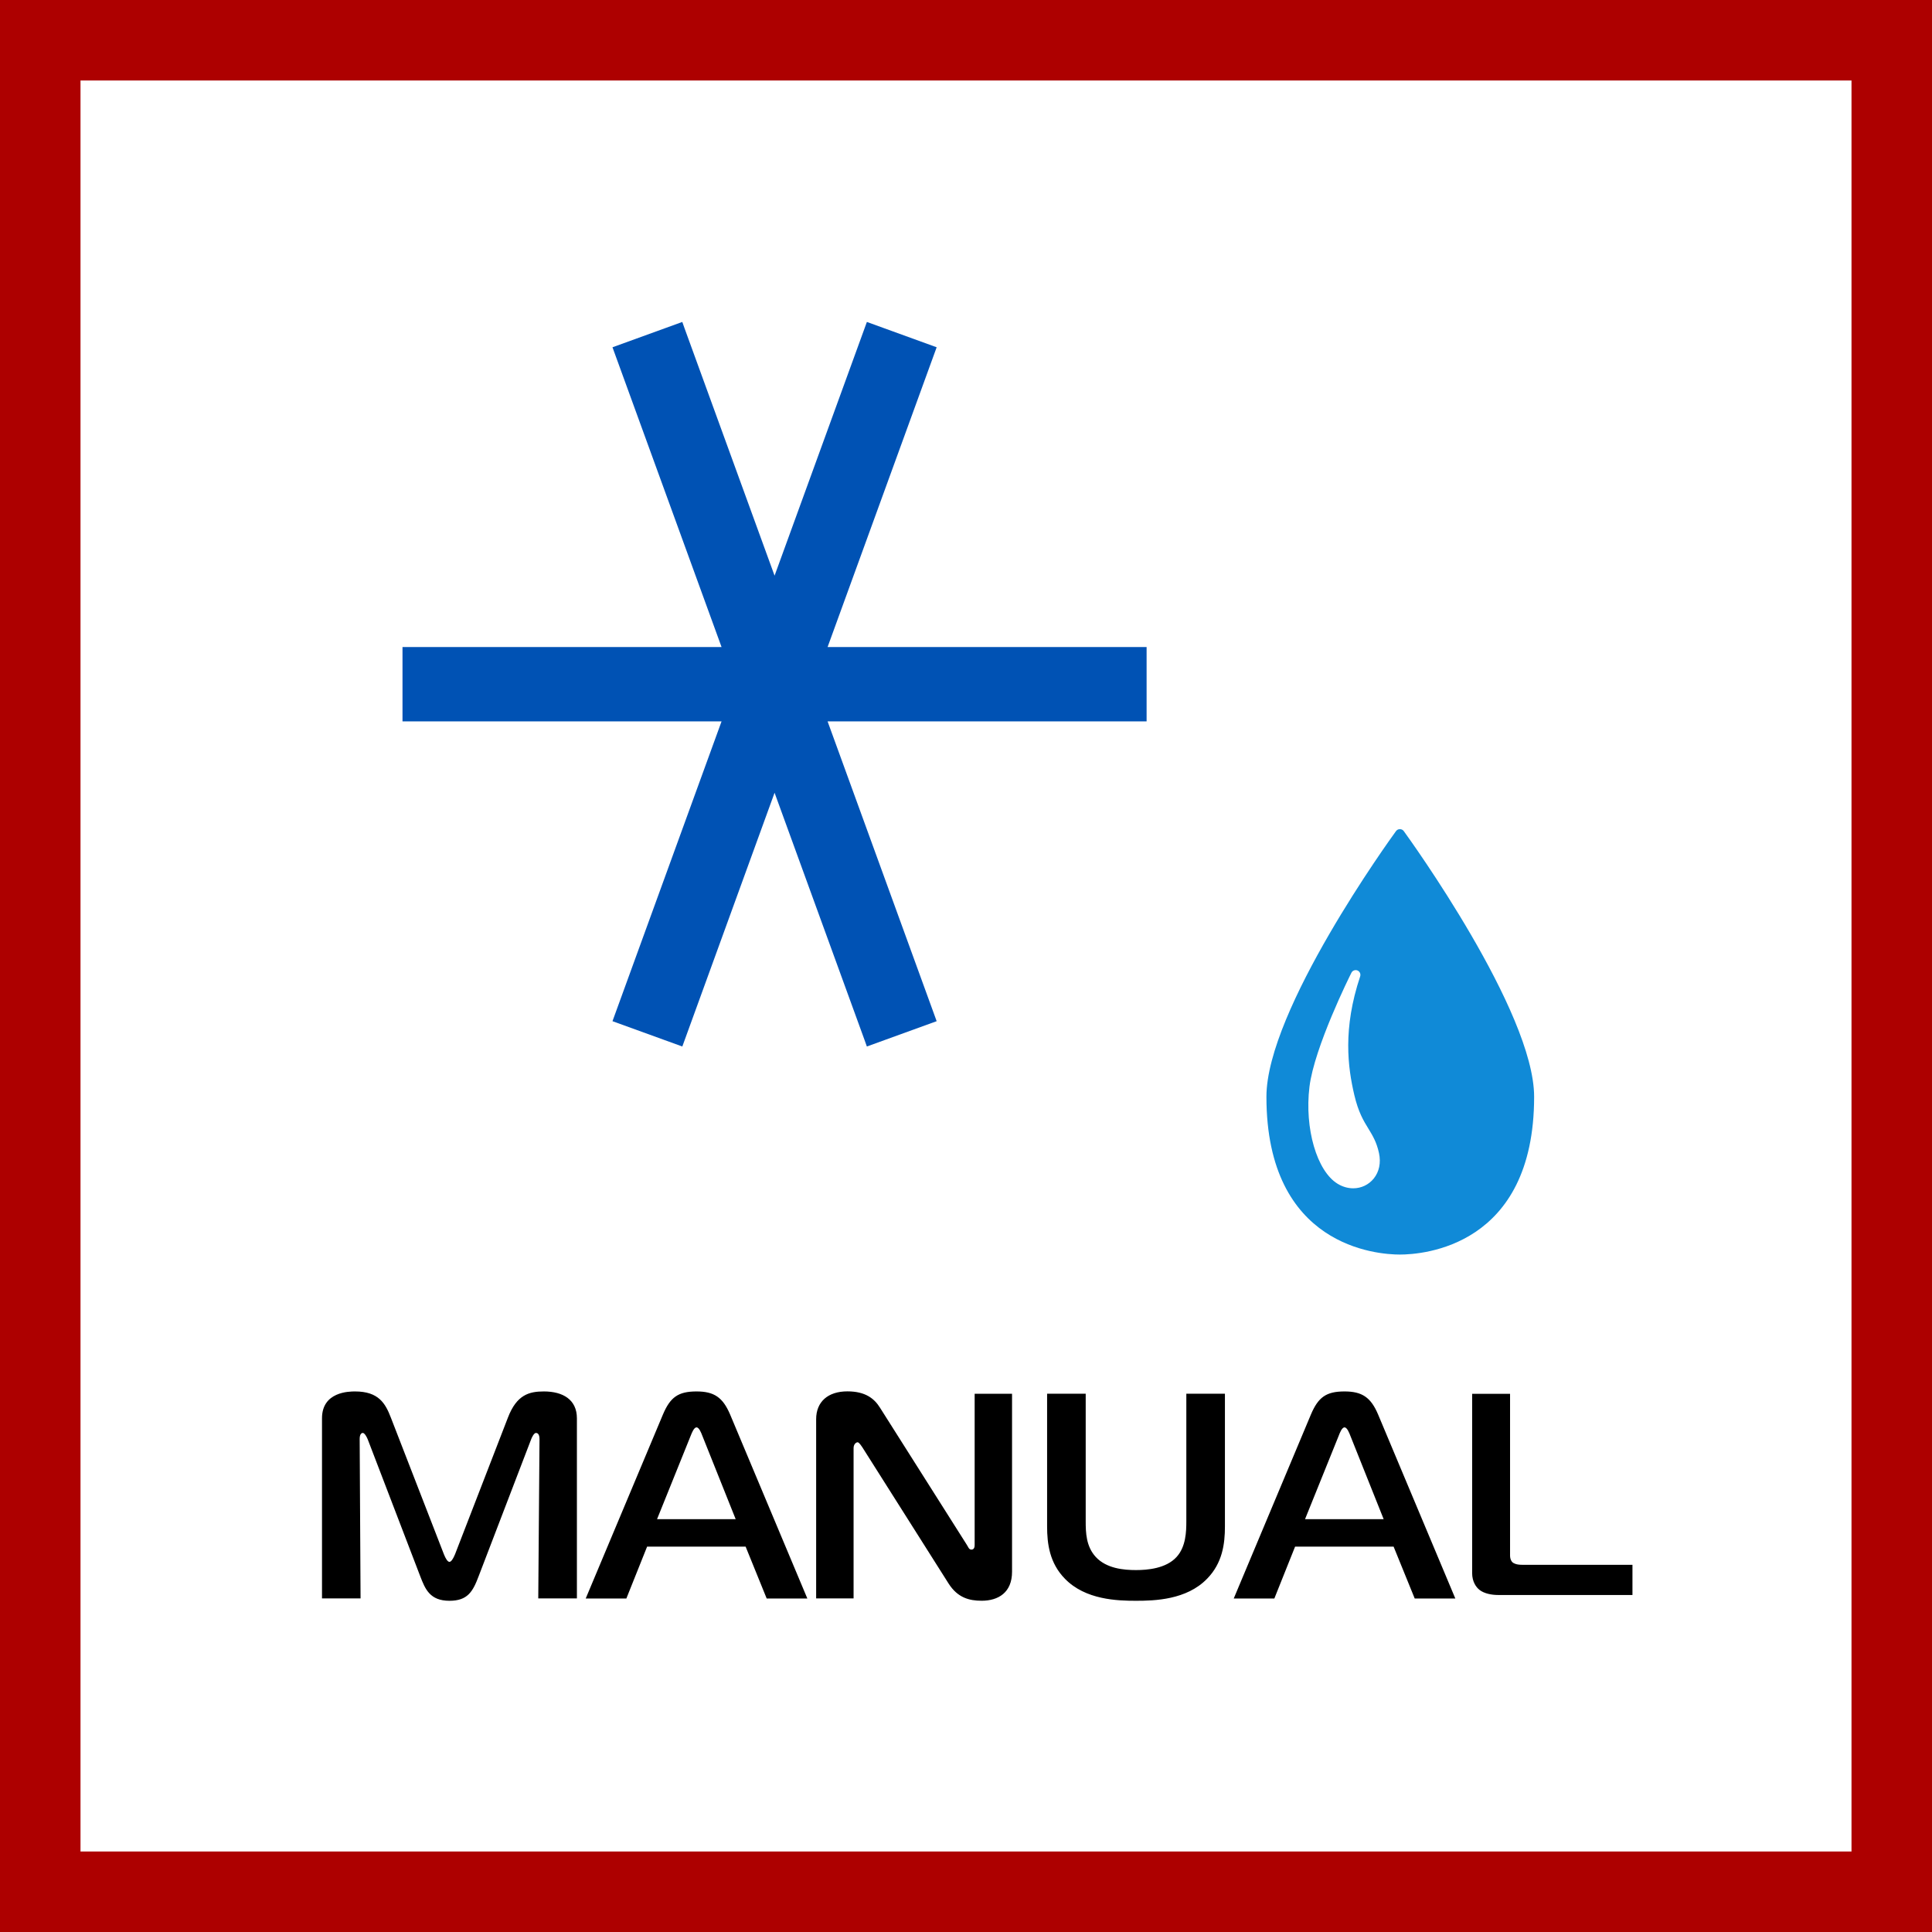
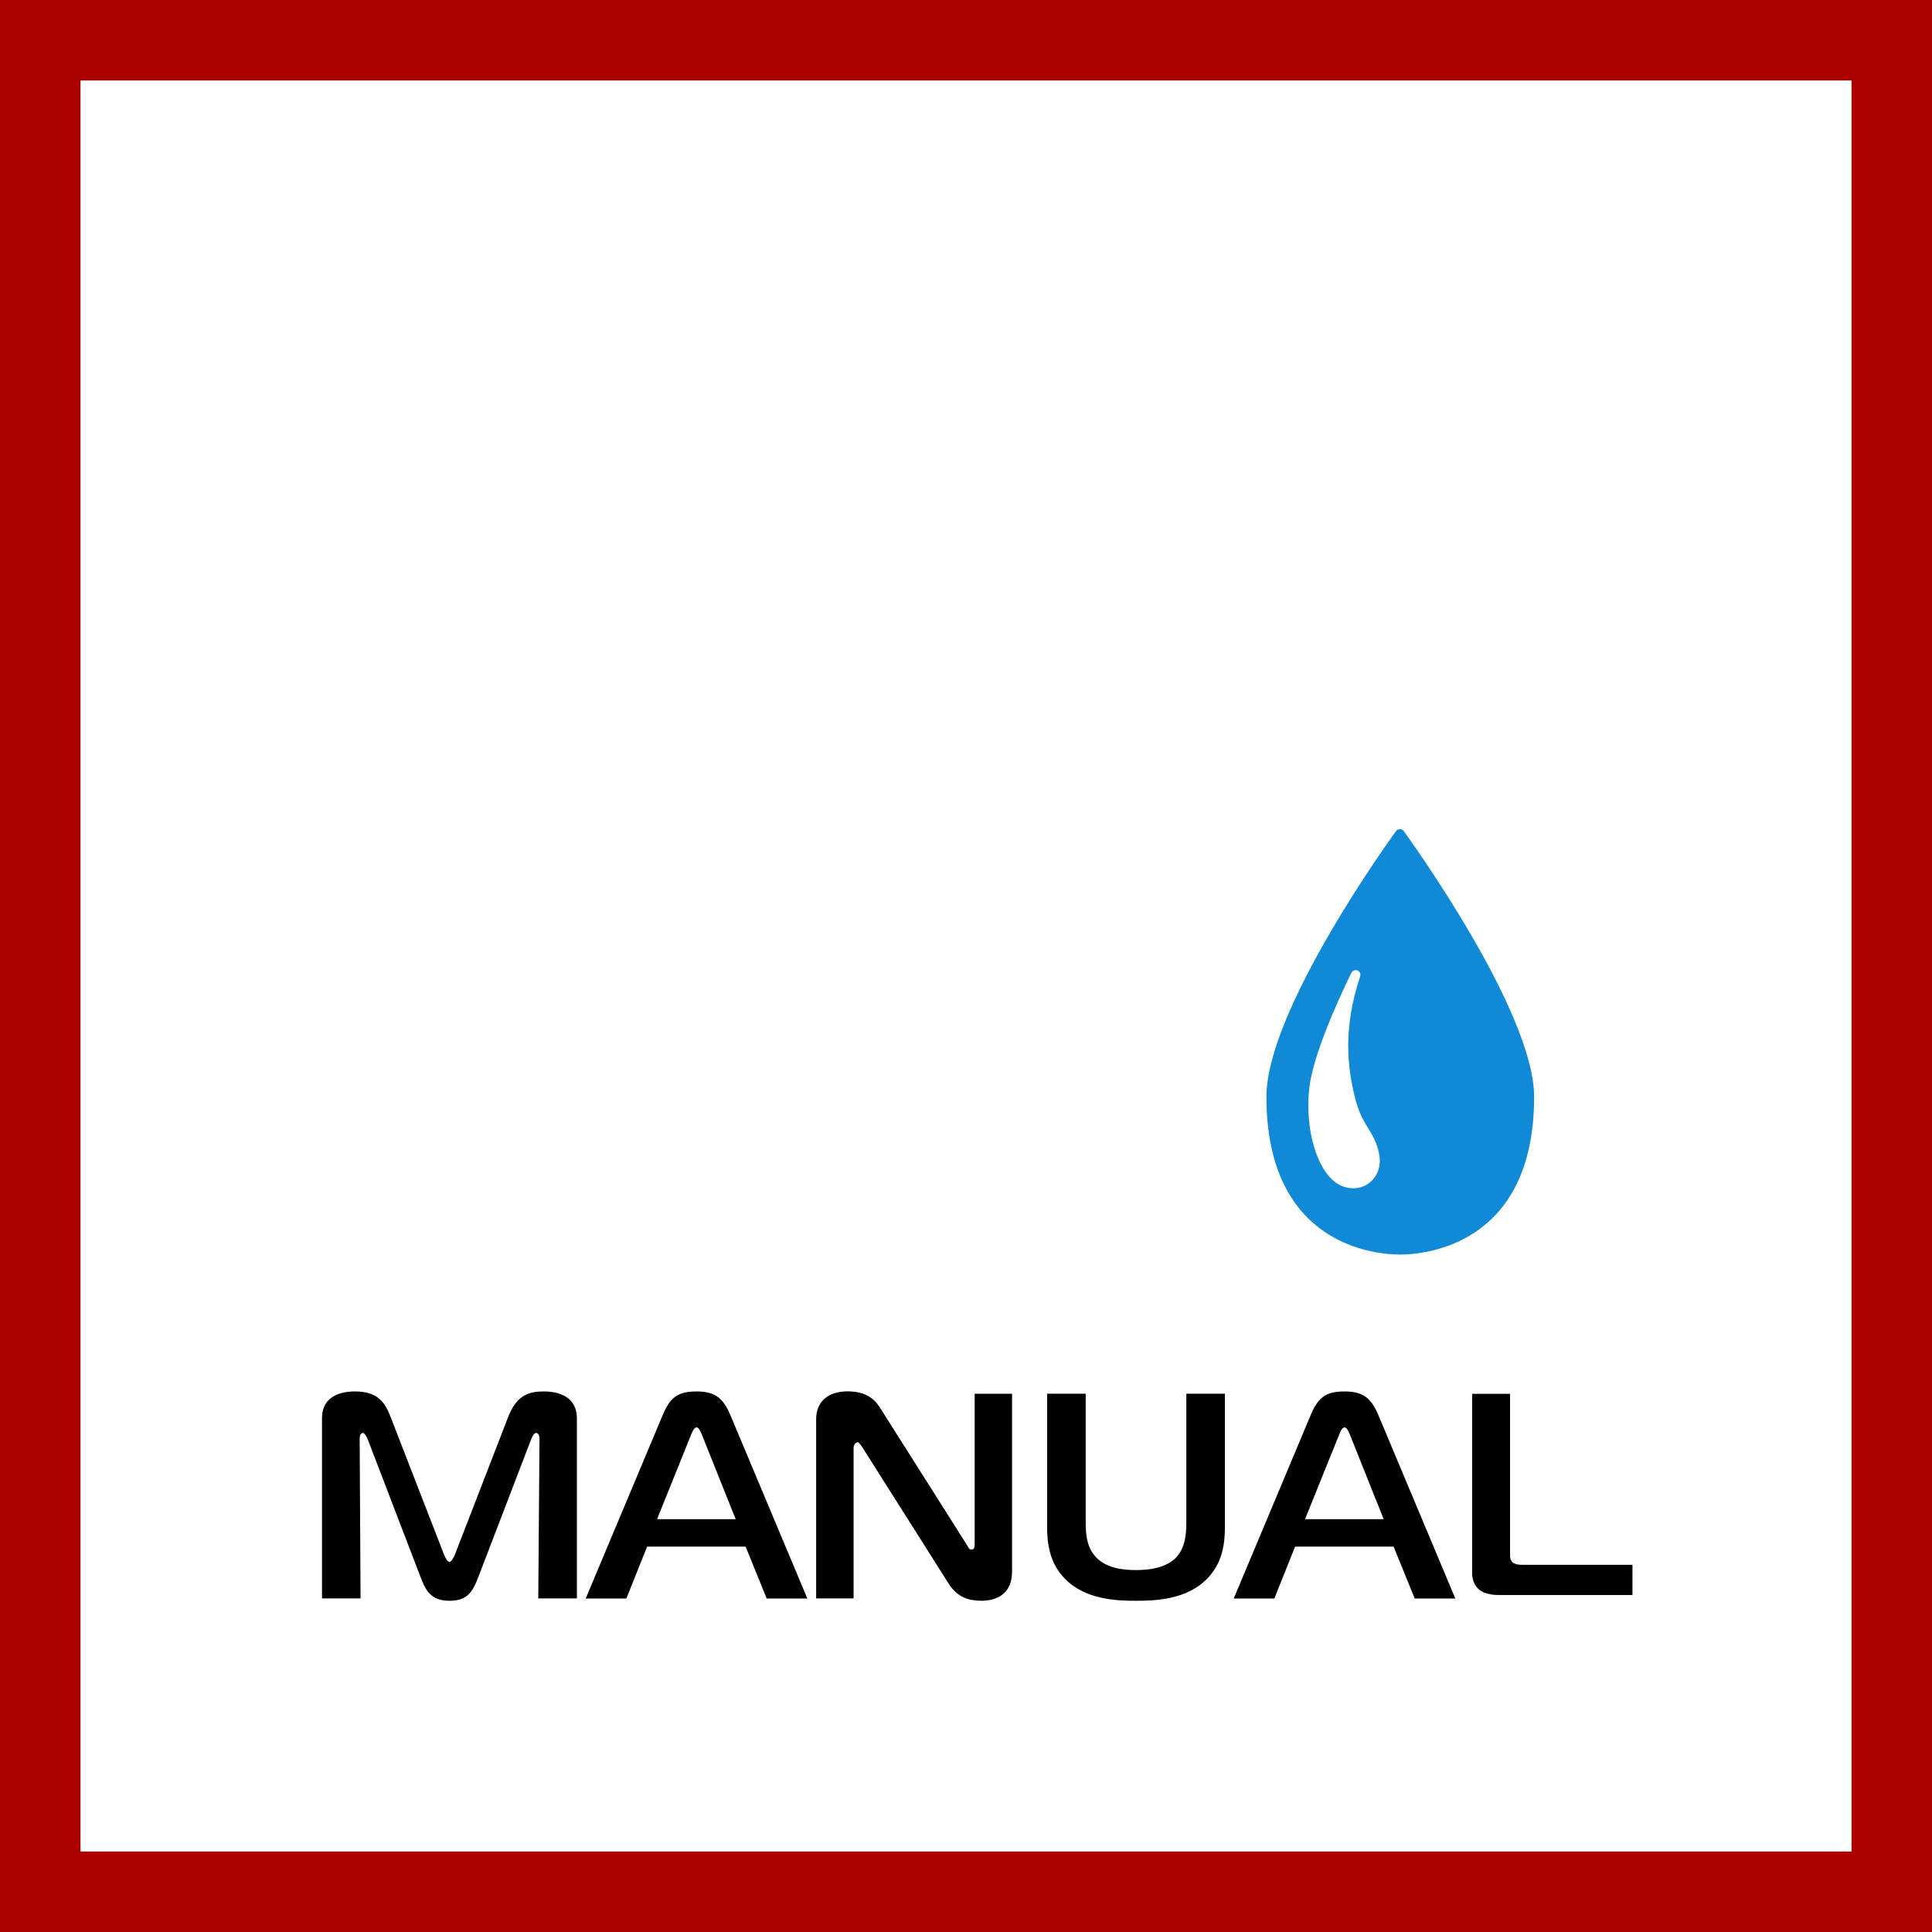
<svg xmlns="http://www.w3.org/2000/svg" width="48" height="48" viewBox="0 0 48 48" fill="none">
  <rect x="0" y="0" width="48" height="48" fill="#333333" stroke="none" />
  <path d="M1 1H47V47H1V1Z" fill="white" stroke="#AD0000" stroke-width="2" />
  <path fill-rule="evenodd" clip-rule="evenodd" d="M8.82 34.57C9.408 34.57 9.575 34.867 9.712 35.223L11.029 38.616C11.071 38.723 11.122 38.804 11.166 38.804C11.211 38.804 11.261 38.723 11.305 38.616L12.618 35.223C12.837 34.649 13.149 34.57 13.513 34.57C13.985 34.57 14.333 34.773 14.333 35.237V39.712H13.373L13.404 35.754C13.404 35.616 13.345 35.601 13.316 35.601C13.266 35.601 13.214 35.71 13.193 35.767L11.892 39.16C11.747 39.545 11.617 39.771 11.166 39.771C10.68 39.771 10.563 39.48 10.44 39.16L9.139 35.767C9.118 35.71 9.059 35.601 9.015 35.601C8.936 35.601 8.936 35.731 8.936 35.754L8.958 39.712H8V35.237C8 34.576 8.674 34.57 8.82 34.57ZM26.974 34.627V37.794C26.974 38.077 26.983 38.419 27.223 38.681C27.491 38.972 27.925 39.008 28.224 39.008C28.5 39.008 28.971 38.972 29.233 38.681C29.465 38.426 29.474 38.048 29.474 37.794V34.627H30.433V37.926C30.433 38.353 30.373 38.834 29.988 39.225C29.48 39.748 28.689 39.771 28.224 39.771C27.759 39.771 26.968 39.748 26.459 39.225C26.075 38.834 26.015 38.353 26.015 37.926V34.627H26.974ZM21.053 34.568C21.504 34.568 21.722 34.75 21.86 34.969L24.017 38.375C24.054 38.427 24.069 38.5 24.134 38.5C24.215 38.5 24.215 38.412 24.215 38.375V34.628H25.144V39.051C25.144 39.566 24.803 39.77 24.389 39.77C24.082 39.77 23.793 39.697 23.567 39.342L21.425 35.958C21.352 35.848 21.323 35.833 21.308 35.833C21.272 35.833 21.207 35.877 21.207 35.979V39.712H20.277V35.26C20.277 34.823 20.574 34.568 21.053 34.568ZM17.305 34.57C17.74 34.57 17.958 34.715 18.14 35.144L20.058 39.714H19.048L18.525 38.426H16.077L15.562 39.714H14.552L16.47 35.144C16.652 34.715 16.847 34.57 17.305 34.57ZM33.404 34.57C33.839 34.57 34.058 34.715 34.239 35.144L36.157 39.714H35.148L34.624 38.426H32.176L31.661 39.714H30.652L32.569 35.144C32.751 34.715 32.946 34.57 33.404 34.57ZM37.517 34.629L37.517 38.654C37.519 38.707 37.529 38.77 37.582 38.819C37.611 38.84 37.668 38.877 37.817 38.877H40.558V39.627H37.218C37.054 39.627 36.869 39.59 36.755 39.498C36.674 39.434 36.575 39.297 36.575 39.083V34.629H37.517ZM17.305 35.463C17.24 35.463 17.188 35.6 17.159 35.673L16.324 37.744H18.278L17.45 35.673C17.422 35.6 17.37 35.463 17.305 35.463ZM33.404 35.463C33.339 35.463 33.287 35.6 33.259 35.673L32.423 37.744H34.377L33.55 35.673C33.522 35.6 33.469 35.463 33.404 35.463Z" fill="black" />
  <path fill-rule="evenodd" clip-rule="evenodd" d="M32.533 27.004C32.651 26.025 33.537 24.243 33.575 24.169C33.601 24.113 33.669 24.088 33.726 24.111C33.784 24.136 33.812 24.199 33.793 24.258C33.358 25.561 33.486 26.515 33.647 27.203C33.749 27.636 33.876 27.843 33.998 28.042C34.103 28.214 34.203 28.378 34.261 28.65C34.312 28.889 34.266 29.113 34.129 29.282C34.004 29.435 33.82 29.523 33.621 29.523C33.488 29.523 33.354 29.485 33.232 29.41C32.717 29.096 32.408 28.038 32.533 27.004ZM34.78 31.169C35.338 31.169 38.115 30.981 38.115 27.249C38.115 25.129 35.008 20.83 34.876 20.648C34.854 20.617 34.818 20.6 34.78 20.6C34.741 20.6 34.707 20.617 34.684 20.648C34.552 20.828 31.464 25.098 31.464 27.249C31.464 30.981 34.226 31.169 34.78 31.169Z" fill="#108AD7" />
-   <path d="M17.008 8.158L16.952 8H16.948L15.217 8.628L17.927 16.076H10V17.922H17.927L15.217 25.371L16.952 26L19.244 19.696L21.48 25.84L21.537 26L23.271 25.371L20.561 17.922H28.487V16.076H20.561L23.271 8.628L21.541 8H21.537L19.244 14.302L17.008 8.158Z" fill="#0052B4" />
</svg>